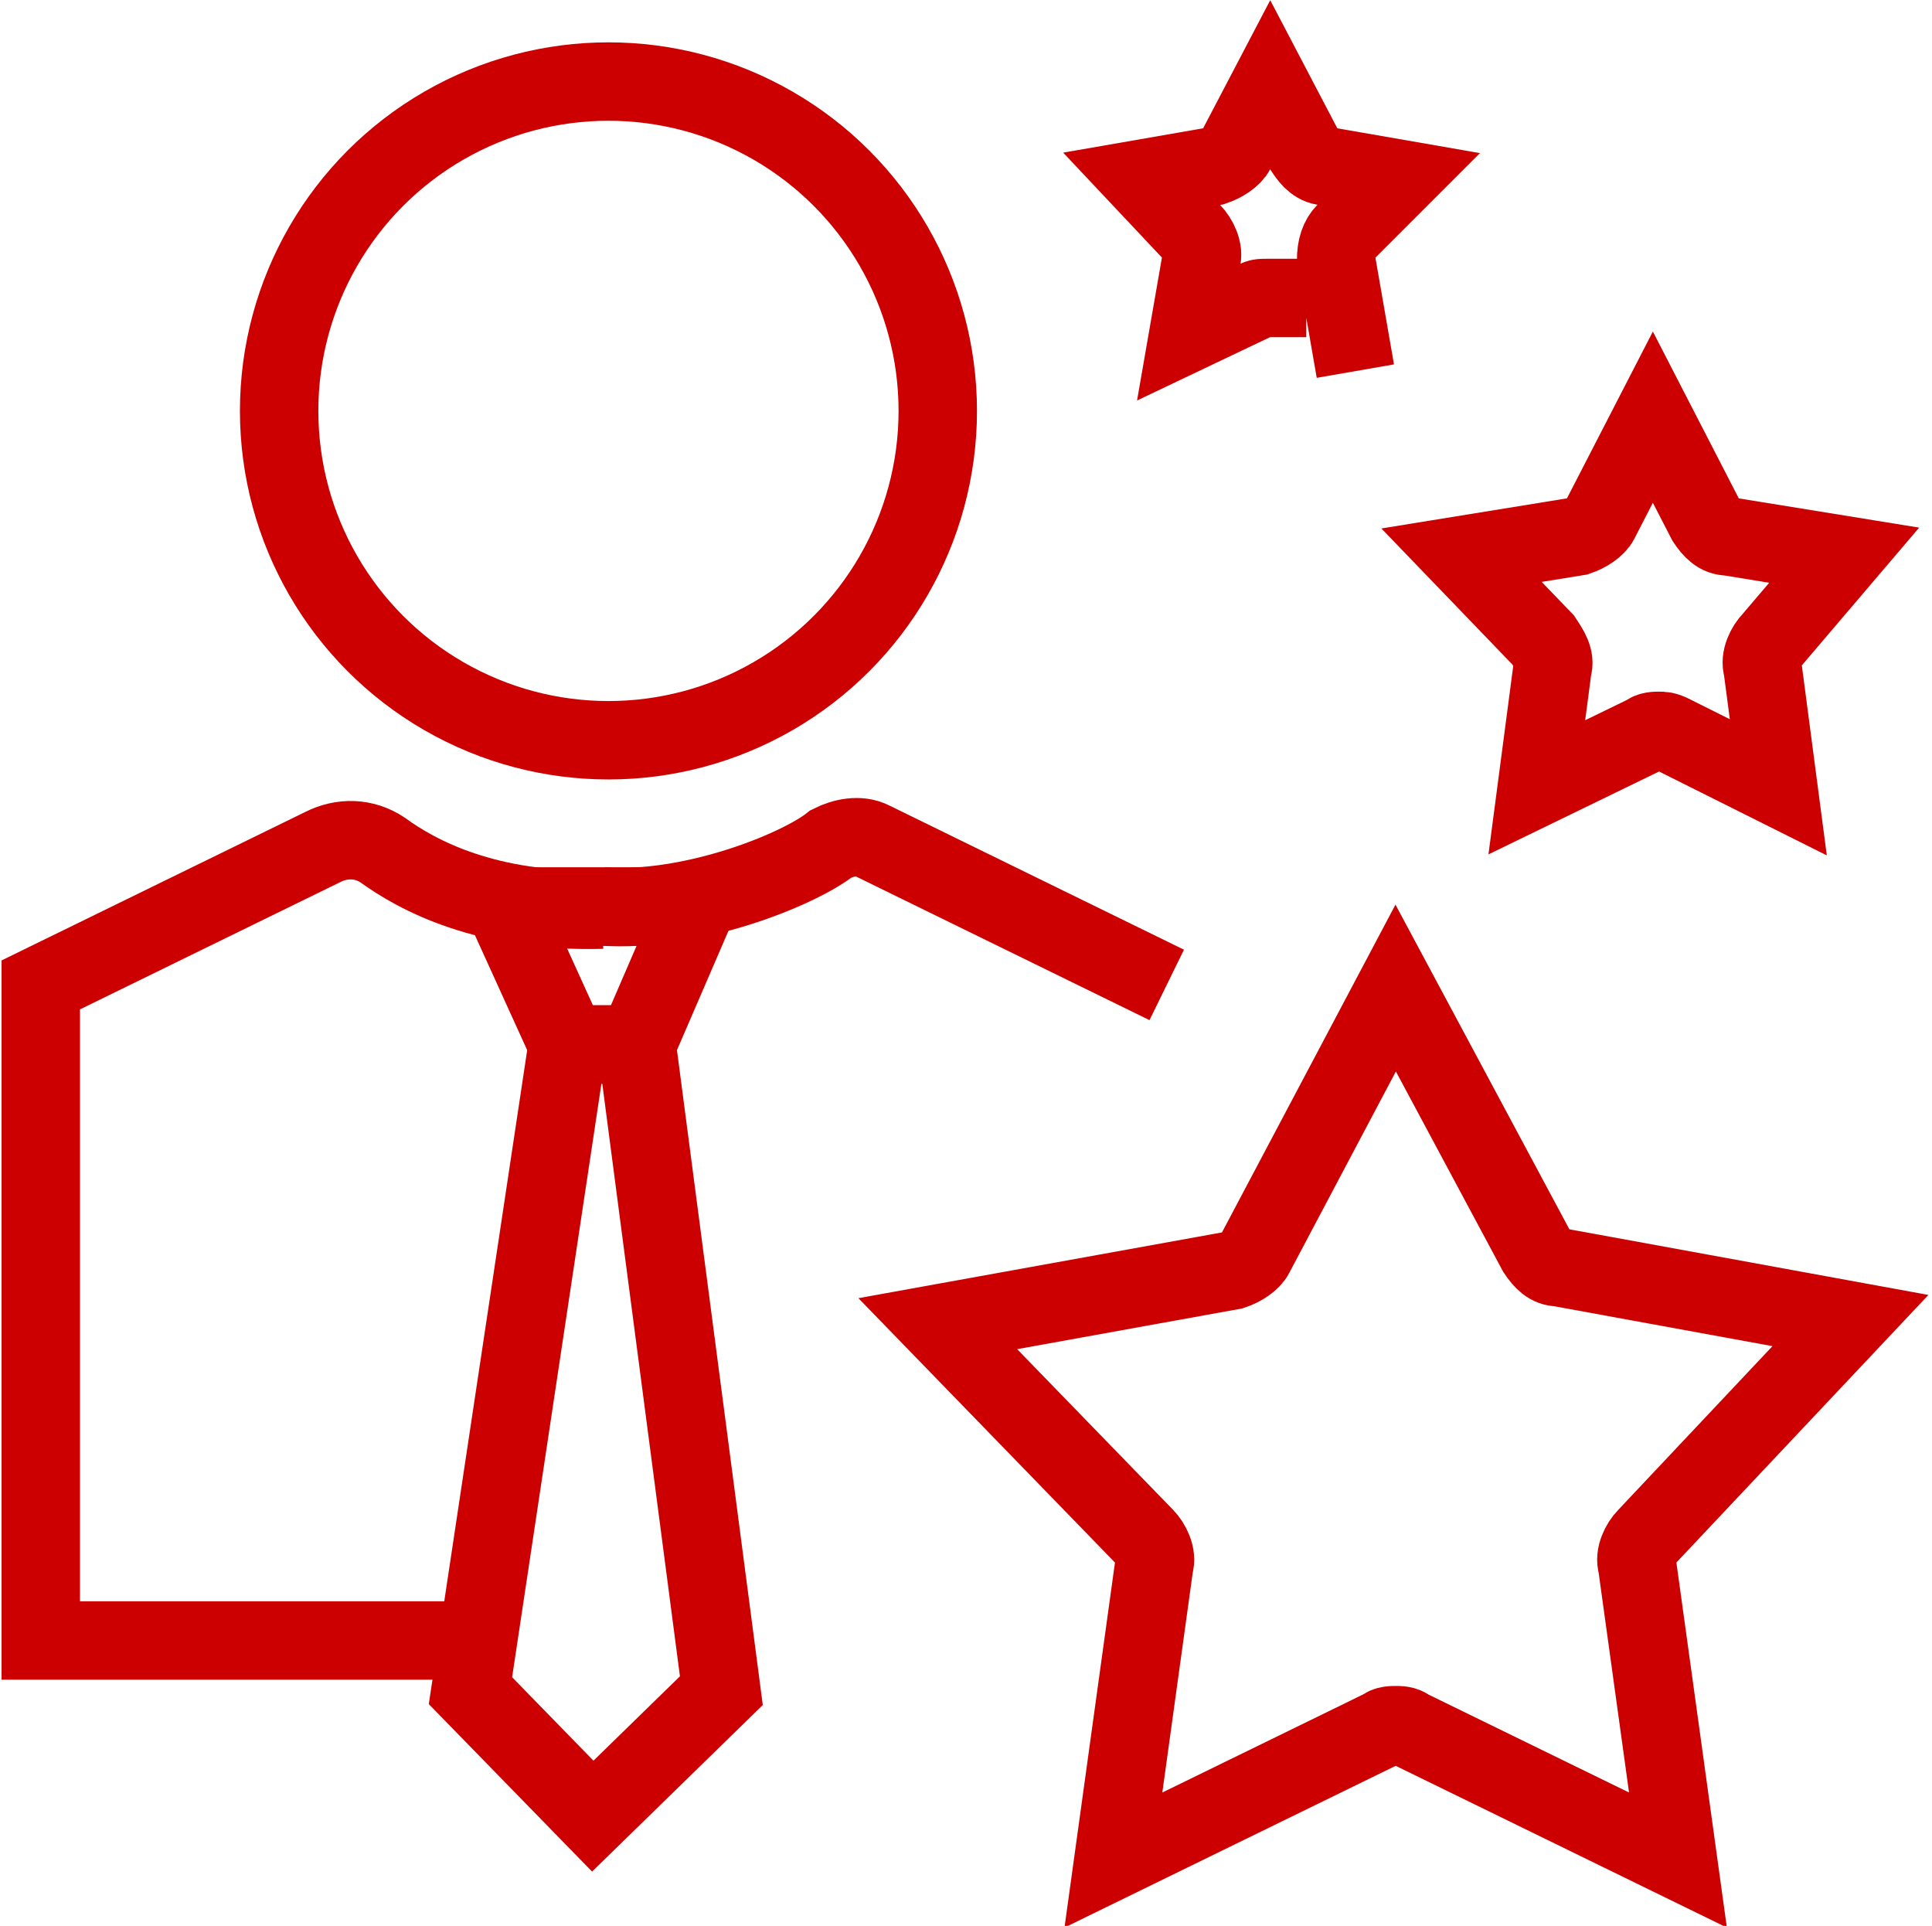
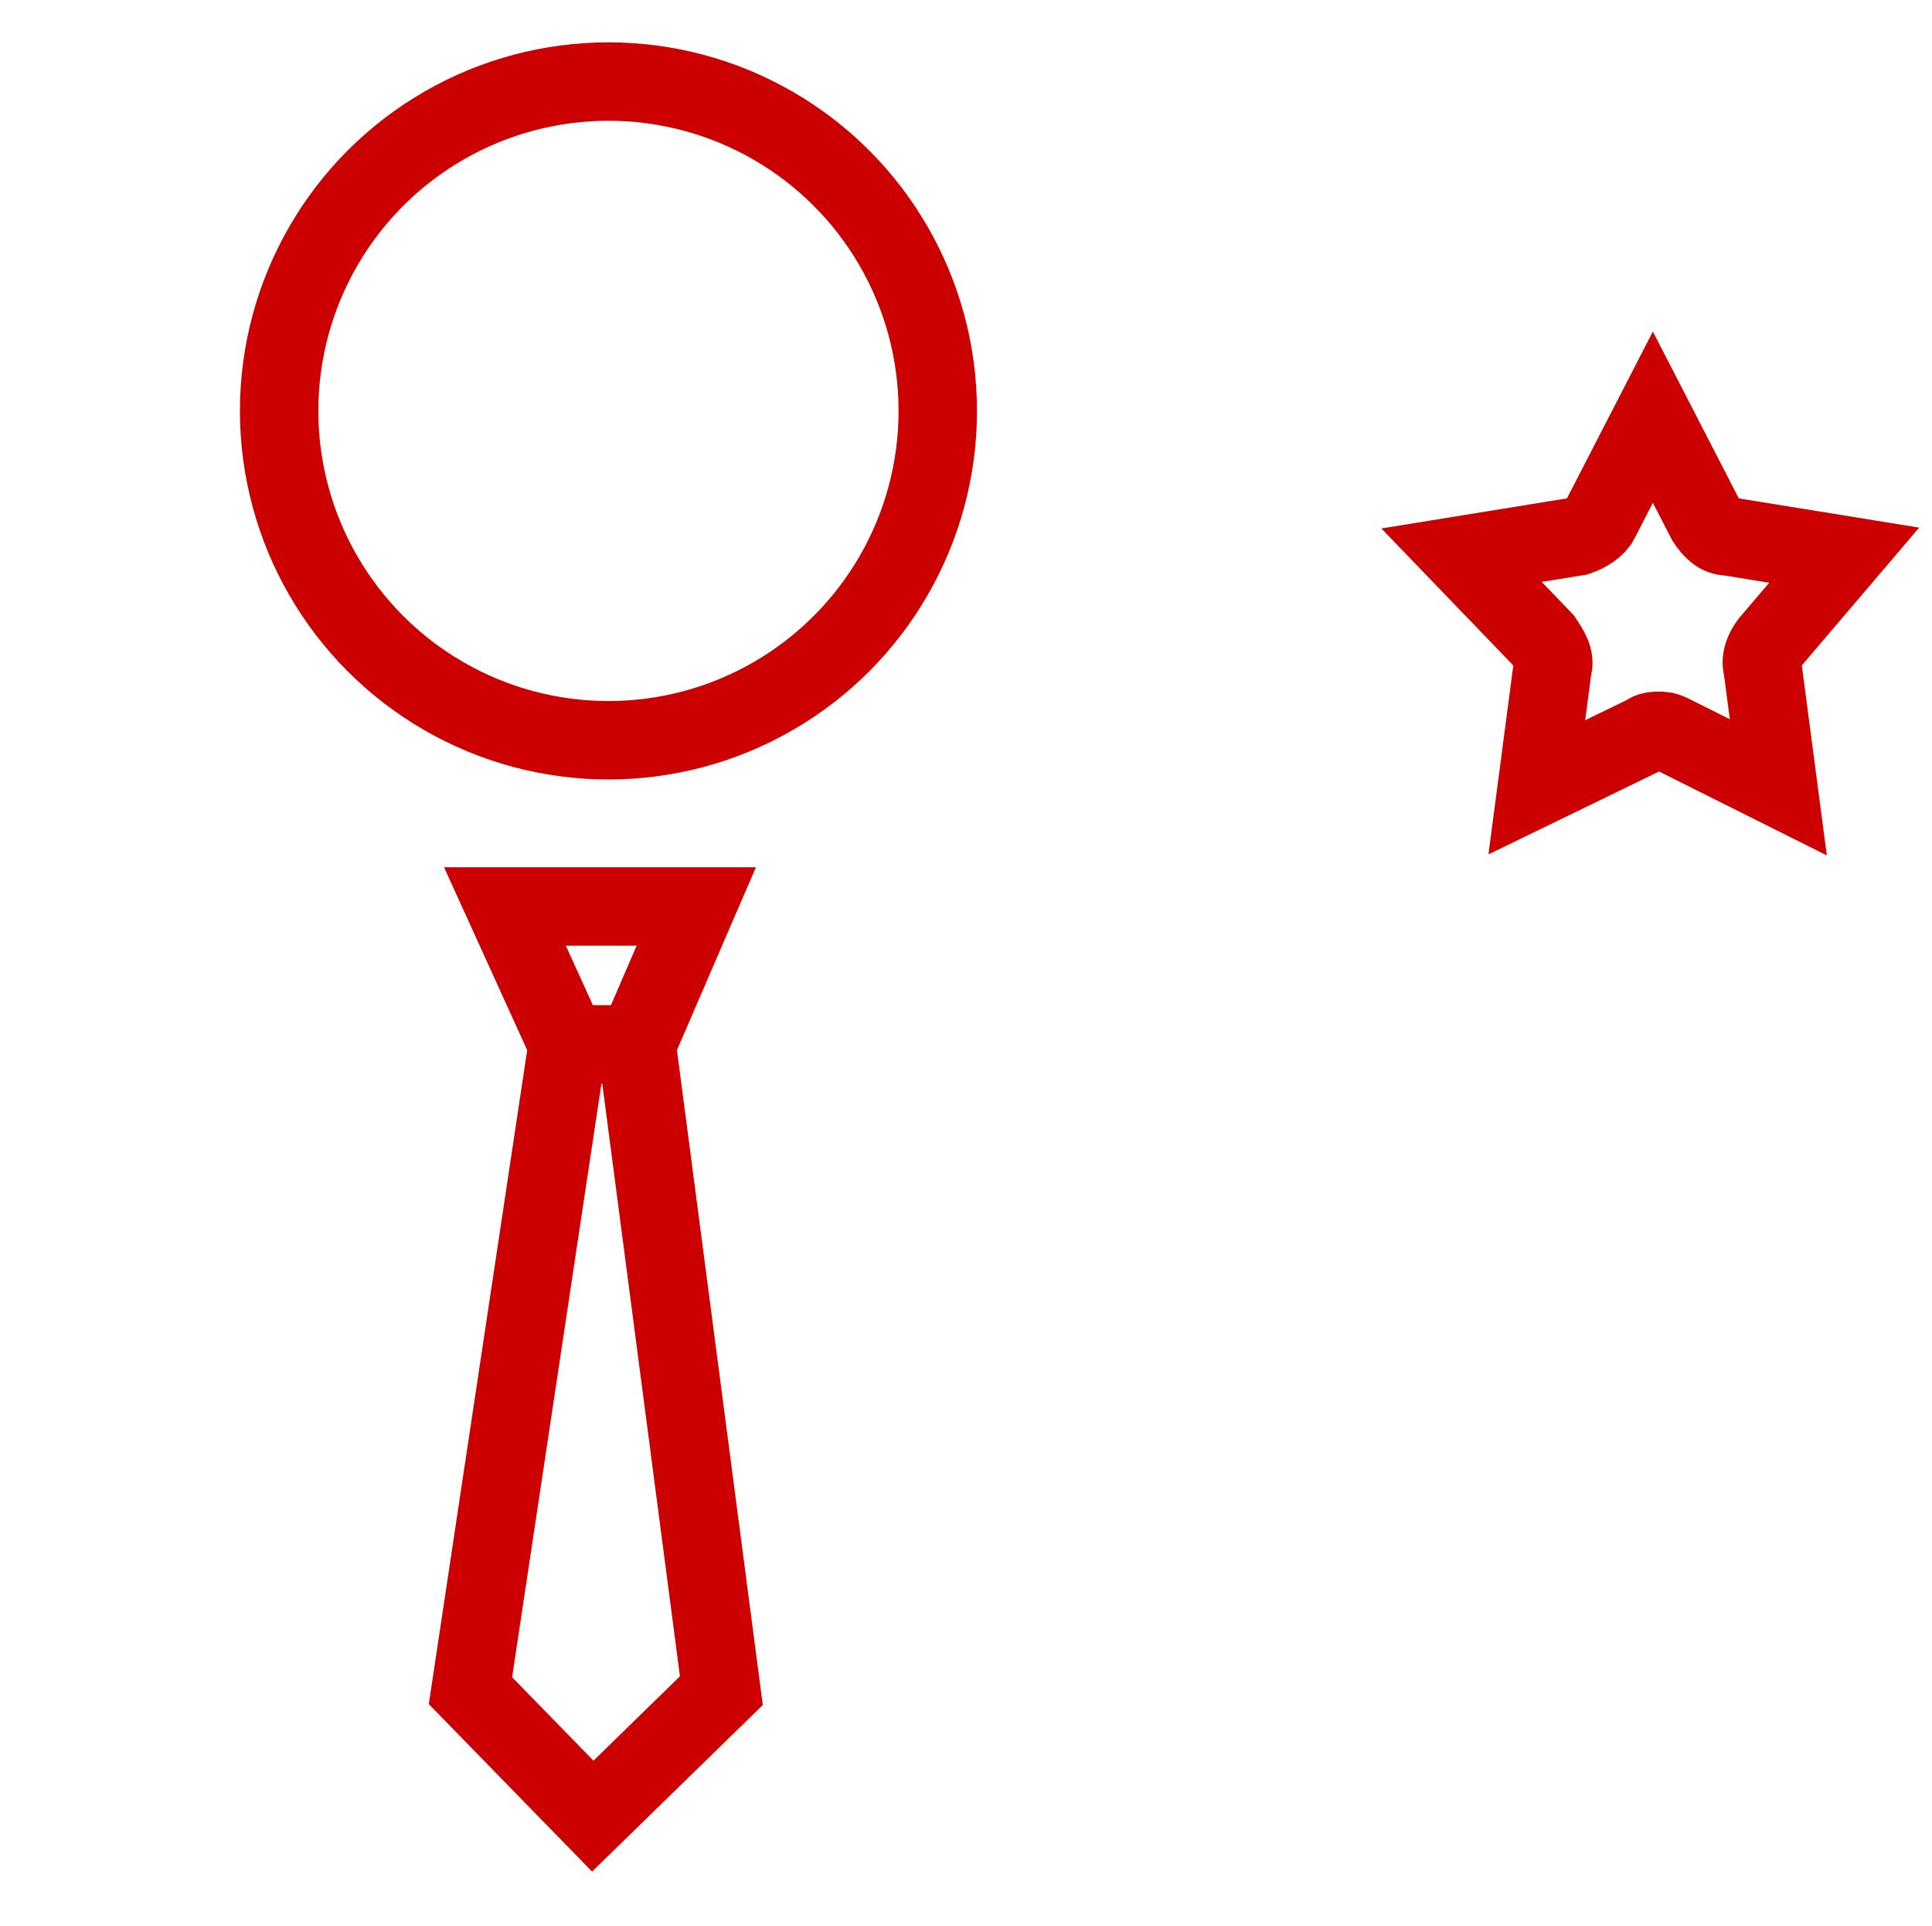
<svg xmlns="http://www.w3.org/2000/svg" id="Layer_1" x="0px" y="0px" viewBox="0 0 61.6 61.4" style="enable-background:new 0 0 61.6 61.4;" xml:space="preserve">
  <style type="text/css">	.st0{fill:none;stroke:#CC0000;stroke-width:2.5;stroke-linecap:square;stroke-miterlimit:10;}	.st1{fill:none;stroke:#CC0000;stroke-width:2.5;stroke-miterlimit:10;}</style>
  <g id="a" />
  <g id="b">
    <g id="c">
      <g>
        <g>
-           <path class="st0" d="M52.5,49c-0.2,0.2-0.4,0.6-0.3,0.9l1.3,9.4l-8.6-4.2C44.8,55,44.6,55,44.5,55s-0.3,0-0.4,0.1l-8.6,4.2     l1.3-9.4c0.1-0.3-0.1-0.7-0.3-0.9l-6.6-6.8l9.4-1.7c0.3-0.1,0.6-0.3,0.7-0.5l4.5-8.5l4.5,8.4c0.2,0.3,0.4,0.5,0.7,0.5l9.3,1.7     L52.5,49z" />
          <path class="st0" d="M56.5,20.4c-0.2,0.2-0.4,0.6-0.3,0.9l0.5,3.8l-3.4-1.7c-0.2-0.1-0.3-0.1-0.4-0.1s-0.3,0-0.4,0.1L49,25.1     l0.5-3.8c0.1-0.3-0.1-0.6-0.3-0.9l-2.6-2.7l3.7-0.6c0.3-0.1,0.6-0.3,0.7-0.5l1.7-3.3l1.7,3.3c0.2,0.3,0.4,0.5,0.7,0.5l3.7,0.6     L56.5,20.4z" />
-           <path class="st0" d="M40.4,9.5c-0.2,0-0.3,0-0.4,0.1l-2.1,1l0.4-2.3c0.1-0.3-0.1-0.7-0.3-0.9l-1.6-1.7l2.3-0.4     c0.3-0.1,0.6-0.3,0.7-0.5l1.1-2.1l1.1,2.1c0.2,0.3,0.4,0.5,0.7,0.5l2.3,0.4l-1.7,1.7c-0.2,0.2-0.3,0.5-0.3,0.9l0.4,2.3" />
        </g>
        <g>
          <g>
            <circle class="st1" cx="19.4" cy="13.1" r="10.5" />
            <g>
-               <path class="st1" d="M37.2,31.4l-9.4-4.6c-0.4-0.2-0.9-0.1-1.3,0.1c-1,0.8-4.4,2.2-7.3,2" />
-               <path class="st1" d="M19.2,29c-3.7,0.1-5.9-1.1-7-1.9c-0.6-0.4-1.3-0.4-1.9-0.1l-9,4.4v20.9h14" />
-             </g>
+               </g>
          </g>
          <g>
            <polygon class="st1" points="16.1,28.9 22.2,28.9 20.3,33.3 18.1,33.3      " />
            <polygon class="st1" points="23,53.9 20.3,33.3 18.1,33.3 15,53.9 18.9,57.9      " />
          </g>
        </g>
      </g>
    </g>
  </g>
</svg>